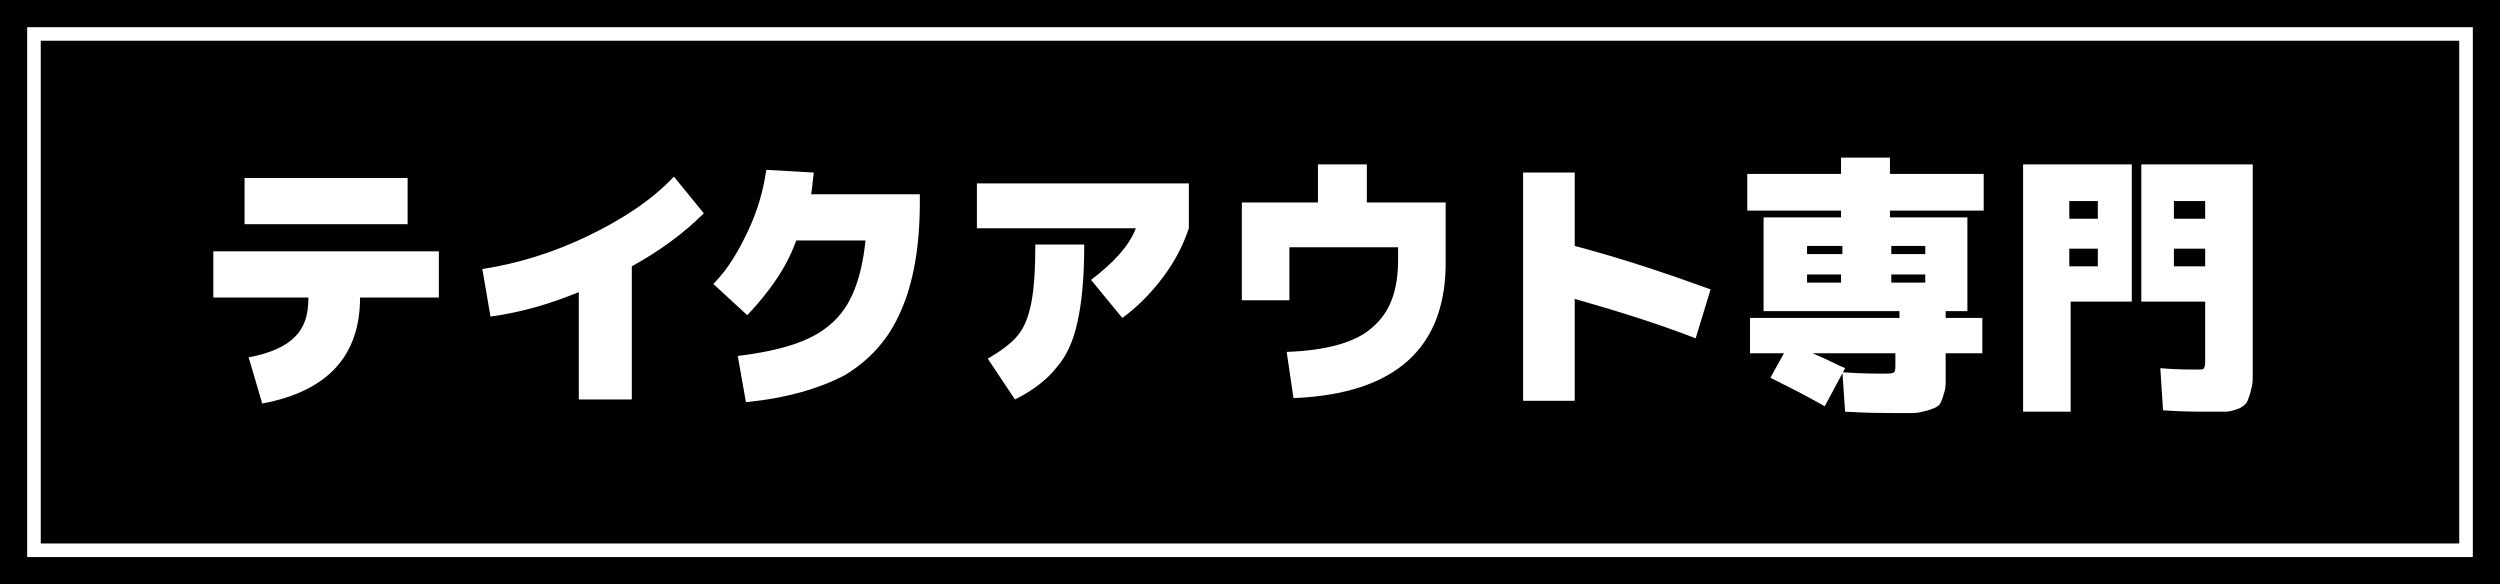
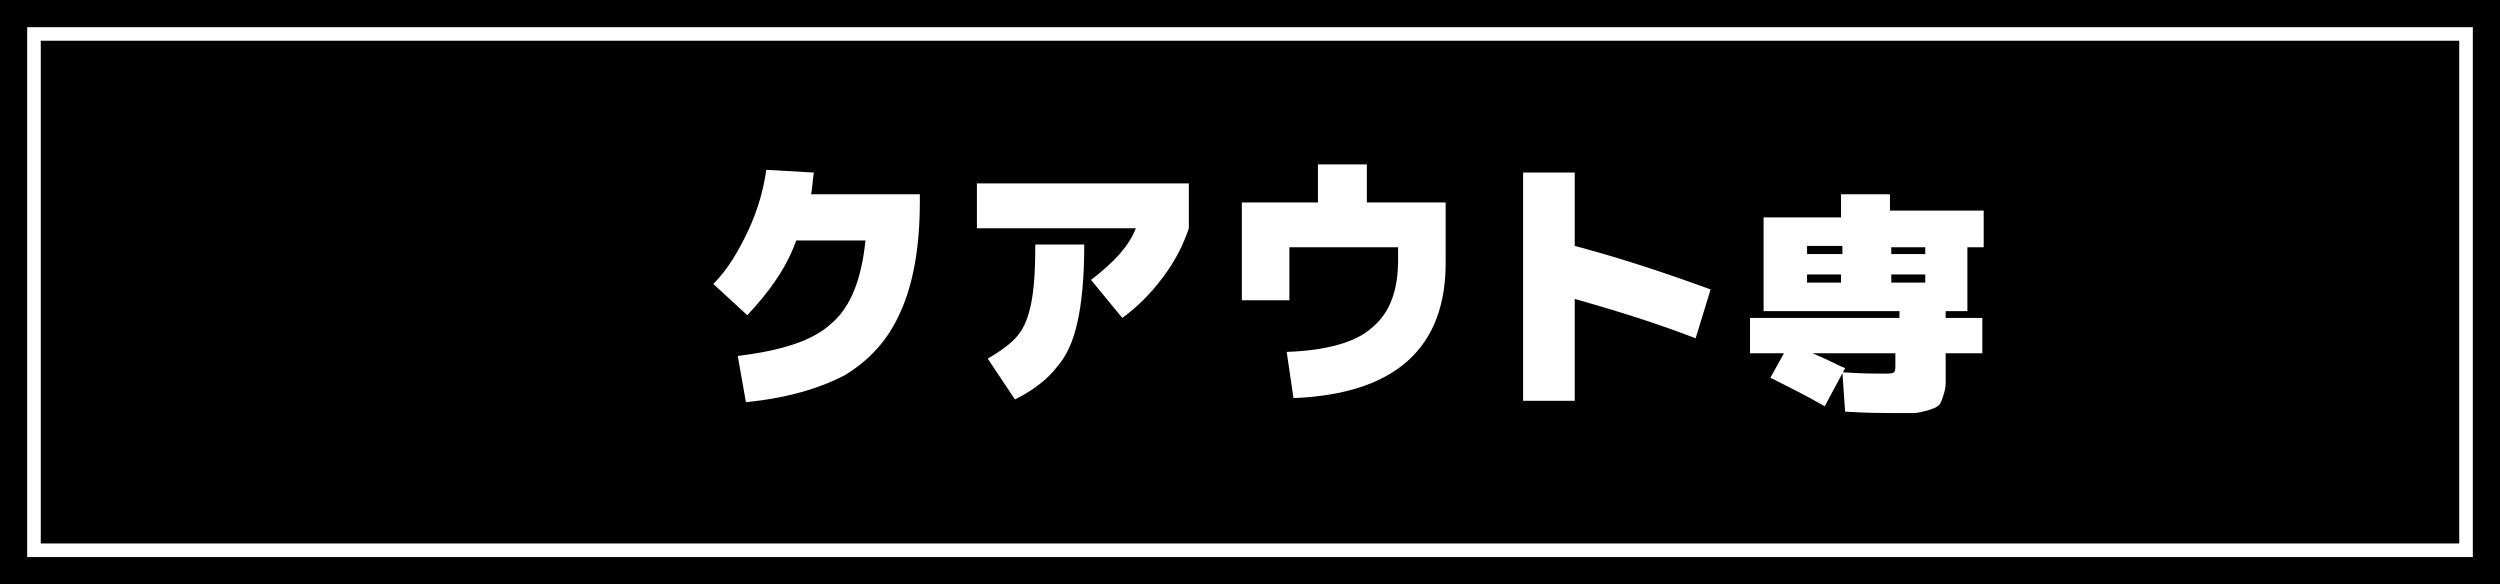
<svg xmlns="http://www.w3.org/2000/svg" version="1.1" id="レイヤー_1" x="0px" y="0px" width="184px" height="43px" viewBox="0 0 184 43" style="enable-background:new 0 0 184 43;" xml:space="preserve">
  <style type="text/css">
	.st0{fill:#FFFFFF;}
</style>
  <g>
    <rect width="184" height="43" />
    <g>
      <path class="st0" d="M181,3v37H3V3H181 M182,2H2v39h180V2L182,2z" />
    </g>
    <g>
      <g>
-         <path class="st0" d="M32.3,18.5v3.4h-5.8c0,4.3-2.4,6.9-7.2,7.8l-1-3.4c1.6-0.3,2.7-0.8,3.4-1.5c0.7-0.7,1-1.6,1-2.9h-7v-3.4     H32.3z M18,16.5v-3.4H30v3.4H18z" />
-         <path class="st0" d="M49.6,13l2.2,2.7c-1.5,1.5-3.3,2.8-5.3,3.9v9.8h-3.9v-7.9c-2.2,0.9-4.3,1.5-6.5,1.8l-0.6-3.5     c2.6-0.4,5.2-1.2,7.7-2.4C45.7,16.2,47.9,14.8,49.6,13z" />
        <path class="st0" d="M55,23.2l-2.5-2.3c1.1-1.1,1.9-2.5,2.6-4c0.7-1.5,1.1-3,1.3-4.4l3.5,0.2c-0.1,0.6-0.1,1.1-0.2,1.6h8v0.6     c0,3.3-0.5,6-1.4,8c-0.9,2.1-2.3,3.6-4.1,4.7c-1.9,1-4.3,1.7-7.3,2l-0.6-3.4c3.2-0.4,5.5-1.1,6.9-2.4c1.4-1.2,2.2-3.2,2.5-6.1     h-5.1C57.9,19.7,56.6,21.5,55,23.2z" />
        <path class="st0" d="M71.9,16.8v-3.3h15.6v3.3c-0.4,1.2-1,2.4-1.9,3.6c-0.9,1.2-1.9,2.2-3,3l-2.3-2.8c1.7-1.3,2.8-2.5,3.3-3.8     H71.9z M79.8,18.1c0,2.4-0.2,4.3-0.5,5.6c-0.3,1.4-0.8,2.5-1.5,3.3c-0.7,0.9-1.7,1.7-3.1,2.4l-2-3c1-0.6,1.7-1.1,2.2-1.7     c0.5-0.6,0.8-1.4,1-2.4c0.2-1,0.3-2.4,0.3-4.3H79.8z" />
        <path class="st0" d="M95.2,29.3l-0.5-3.4c2.9-0.1,5.1-0.7,6.3-1.8c1.3-1.1,1.9-2.7,1.9-5v-0.9h-8v3.9h-3.5v-7.2h5.6v-2.8h3.6v2.8     h5.8v4.2C106.5,25.6,102.7,29,95.2,29.3z" />
        <path class="st0" d="M125.9,21.3l-1.1,3.6c-3.1-1.2-6.1-2.1-8.9-2.9v7.5h-3.8V12.7h3.8v5.4C119.3,19,122.6,20.1,125.9,21.3z" />
-         <path class="st0" d="M135.8,27.1l-1.5,2.8c-1.4-0.8-2.8-1.5-4-2.1l1-1.8h-2.5v-2.6h11v-0.5H133h-3.2V16h5.7v-0.5h-6.9v-2.7h6.9     v-1.2h3.6v1.2h6.9v2.7h-6.9V16h5.7v6.9h-1.6v0.5h2.7V26h-2.7v0.6c0,0.7,0,1.2,0,1.6s-0.1,0.7-0.2,1s-0.2,0.6-0.4,0.7     c-0.1,0.1-0.4,0.2-0.7,0.3c-0.4,0.1-0.7,0.2-1.1,0.2c-0.4,0-0.9,0-1.6,0c-0.5,0-1.7,0-3.4-0.1l-0.2-2.9c1.5,0.1,2.5,0.1,2.9,0.1     c0.5,0,0.8,0,0.9-0.1c0.1-0.1,0.1-0.3,0.1-0.6V26h-6.1C134.6,26.5,135.3,26.9,135.8,27.1z M135.6,18.7v-0.6H133v0.6H135.6z      M135.6,20.2H133v0.6h2.5V20.2z M139.2,18.7h2.5v-0.6h-2.5V18.7z M139.2,20.2v0.6h2.5v-0.6H139.2z" />
-         <path class="st0" d="M148.9,30.3V12.1h8v10.1h-4.5v8.1H148.9z M152.3,16.1h2.1v-1.3h-2.1V16.1z M152.3,18.3v1.3h2.1v-1.3H152.3z      M165.8,26.3c0,0.7,0,1.2,0,1.6c0,0.4-0.1,0.7-0.2,1.1c-0.1,0.3-0.2,0.6-0.3,0.7c-0.1,0.1-0.3,0.3-0.6,0.4     c-0.3,0.1-0.6,0.2-0.9,0.2c-0.3,0-0.8,0-1.4,0c-0.7,0-1.8,0-3.2-0.1l-0.2-3.1c1.2,0.1,2.1,0.1,2.6,0.1c0.4,0,0.6,0,0.6-0.1     c0.1-0.1,0.1-0.3,0.1-0.6v-4.3h-4.7V12.1h8.2V26.3z M162.3,16.1v-1.3h-2.3v1.3H162.3z M162.3,18.3h-2.3v1.3h2.3V18.3z" />
+         <path class="st0" d="M135.8,27.1l-1.5,2.8c-1.4-0.8-2.8-1.5-4-2.1l1-1.8h-2.5v-2.6h11v-0.5H133h-3.2V16h5.7v-0.5h-6.9h6.9     v-1.2h3.6v1.2h6.9v2.7h-6.9V16h5.7v6.9h-1.6v0.5h2.7V26h-2.7v0.6c0,0.7,0,1.2,0,1.6s-0.1,0.7-0.2,1s-0.2,0.6-0.4,0.7     c-0.1,0.1-0.4,0.2-0.7,0.3c-0.4,0.1-0.7,0.2-1.1,0.2c-0.4,0-0.9,0-1.6,0c-0.5,0-1.7,0-3.4-0.1l-0.2-2.9c1.5,0.1,2.5,0.1,2.9,0.1     c0.5,0,0.8,0,0.9-0.1c0.1-0.1,0.1-0.3,0.1-0.6V26h-6.1C134.6,26.5,135.3,26.9,135.8,27.1z M135.6,18.7v-0.6H133v0.6H135.6z      M135.6,20.2H133v0.6h2.5V20.2z M139.2,18.7h2.5v-0.6h-2.5V18.7z M139.2,20.2v0.6h2.5v-0.6H139.2z" />
      </g>
    </g>
  </g>
</svg>